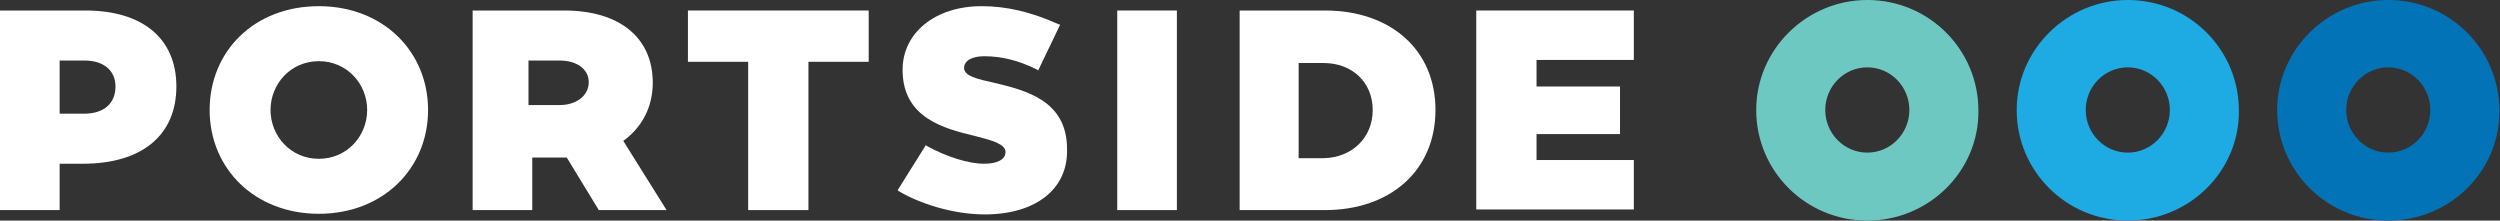
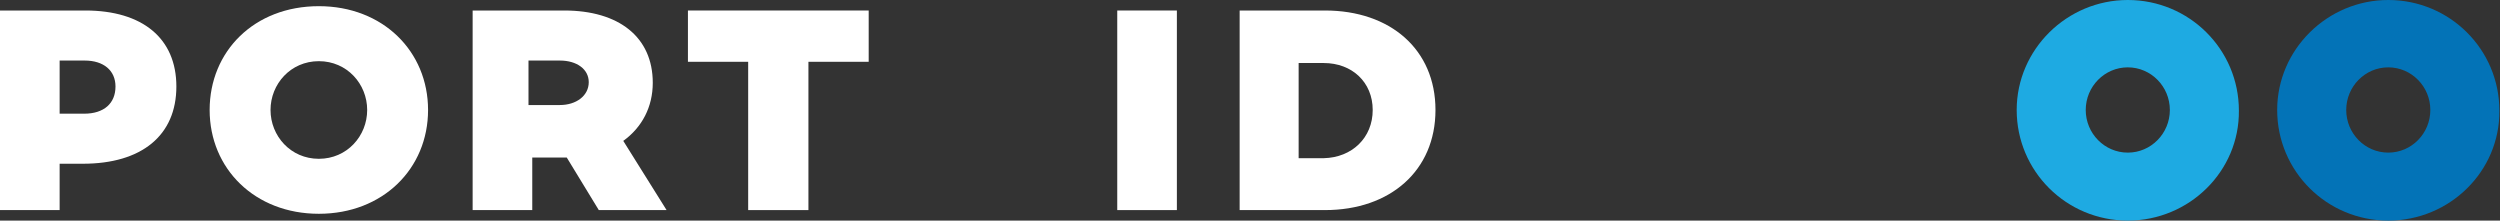
<svg xmlns="http://www.w3.org/2000/svg" width="204" height="18" viewBox="0 0 204 18" fill="none">
  <rect x="0" y="0" width="204" height="18" fill="#333333" stroke="none" />
  <g clip-path="url(#clip0_15_642)">
    <path d="M173.628 12.454C175.523 12.454 177.06 10.891 177.06 8.975C177.06 7.059 175.523 5.496 173.628 5.496C171.733 5.496 170.196 7.059 170.196 8.975C170.196 10.891 171.733 12.454 173.628 12.454ZM173.628 18C168.609 18 164.562 13.966 164.562 8.975C164.562 4.034 168.66 0 173.628 0C178.647 0 182.693 4.034 182.693 9.025C182.745 13.966 178.647 18 173.628 18Z" fill="#1EAAE2" />
-     <path d="M152.373 12.454C154.268 12.454 155.804 10.891 155.804 8.975C155.804 7.059 154.268 5.496 152.373 5.496C150.478 5.496 148.941 7.059 148.941 8.975C148.941 10.891 150.478 12.454 152.373 12.454ZM152.373 18C147.353 18 143.307 13.966 143.307 8.975C143.307 4.034 147.404 0 152.373 0C157.392 0 161.438 4.034 161.438 9.025C161.489 13.966 157.392 18 152.373 18Z" fill="#6EC8C2" />
    <path d="M194.883 12.454C196.778 12.454 198.315 10.891 198.315 8.975C198.315 7.059 196.778 5.496 194.883 5.496C192.988 5.496 191.452 7.059 191.452 8.975C191.452 10.891 192.988 12.454 194.883 12.454ZM194.883 18C189.864 18 185.818 13.966 185.818 8.975C185.818 4.034 189.915 0 194.883 0C199.903 0 203.949 4.034 203.949 9.025C204 13.966 199.903 18 194.883 18Z" fill="#0373B7" />
    <path d="M14.392 7.059C14.392 11.042 11.575 13.361 6.761 13.361H4.866V17.143H0V0.857H6.966C11.626 0.857 14.392 3.126 14.392 7.059ZM9.424 7.059C9.424 5.748 8.451 4.941 6.914 4.941H4.866V9.277H6.863C8.502 9.277 9.424 8.42 9.424 7.059Z" fill="white" />
    <path d="M34.93 8.975C34.93 13.765 31.243 17.445 26.018 17.445C20.794 17.445 17.107 13.765 17.107 8.975C17.107 4.185 20.743 0.504 26.018 0.504C31.243 0.504 34.93 4.185 34.93 8.975ZM29.962 8.975C29.962 6.857 28.323 4.992 26.018 4.992C23.714 4.992 22.075 6.857 22.075 8.975C22.075 11.092 23.714 12.958 26.018 12.958C28.323 12.958 29.962 11.092 29.962 8.975Z" fill="white" />
    <path d="M48.862 17.143L46.249 12.857H46.045H43.433V17.143H38.567V0.857H46.045C50.501 0.857 53.266 3.025 53.266 6.756C53.266 8.723 52.396 10.387 50.859 11.496L54.393 17.143H48.862ZM43.125 8.571H45.686C47.018 8.571 48.042 7.815 48.042 6.706C48.042 5.647 47.069 4.941 45.686 4.941H43.125V8.571Z" fill="white" />
    <path d="M70.885 5.042H65.968V17.143H61.051V5.042H56.135V0.857H70.885V5.042Z" fill="white" />
-     <path d="M80.361 17.496C77.646 17.496 74.931 16.538 73.395 15.63L73.241 15.529L75.546 11.849L75.7 11.95C77.287 12.807 79.029 13.361 80.309 13.361C81.385 13.361 82.051 13.008 82.051 12.403C82.051 11.748 80.924 11.445 79.541 11.092C77.031 10.487 73.651 9.63 73.651 5.697C73.651 2.672 76.314 0.504 80.105 0.504C82.102 0.504 84.1 0.958 86.353 1.966L86.507 2.017L84.714 5.748L84.56 5.647C83.126 4.941 81.743 4.588 80.309 4.588C79.336 4.588 78.67 4.941 78.67 5.546C78.67 6.202 79.746 6.454 81.129 6.756C83.638 7.361 87.07 8.168 87.07 12.151C87.172 15.429 84.509 17.496 80.361 17.496Z" fill="white" />
-     <path d="M96.033 0.857V17.143H91.168V0.857H96.033Z" fill="white" />
+     <path d="M96.033 0.857V17.143H91.168V0.857Z" fill="white" />
    <path d="M117.135 8.975C117.135 13.916 113.447 17.143 108.121 17.143H101.155V0.857H108.121C113.447 0.857 117.135 4.034 117.135 8.975ZM112.013 8.975C112.013 6.706 110.323 5.143 108.018 5.143H105.969V12.908H108.018C110.323 12.857 112.013 11.244 112.013 8.975Z" fill="white" />
-     <path d="M125.381 4.891V7.059H132.193V10.941H125.381V13.059H133.32V17.092H120.464V0.857H133.32V4.891H125.381Z" fill="white" />
  </g>
  <defs>
    <clipPath id="clip0_15_642">
      <rect width="204" height="18" fill="white" />
    </clipPath>
  </defs>
</svg>